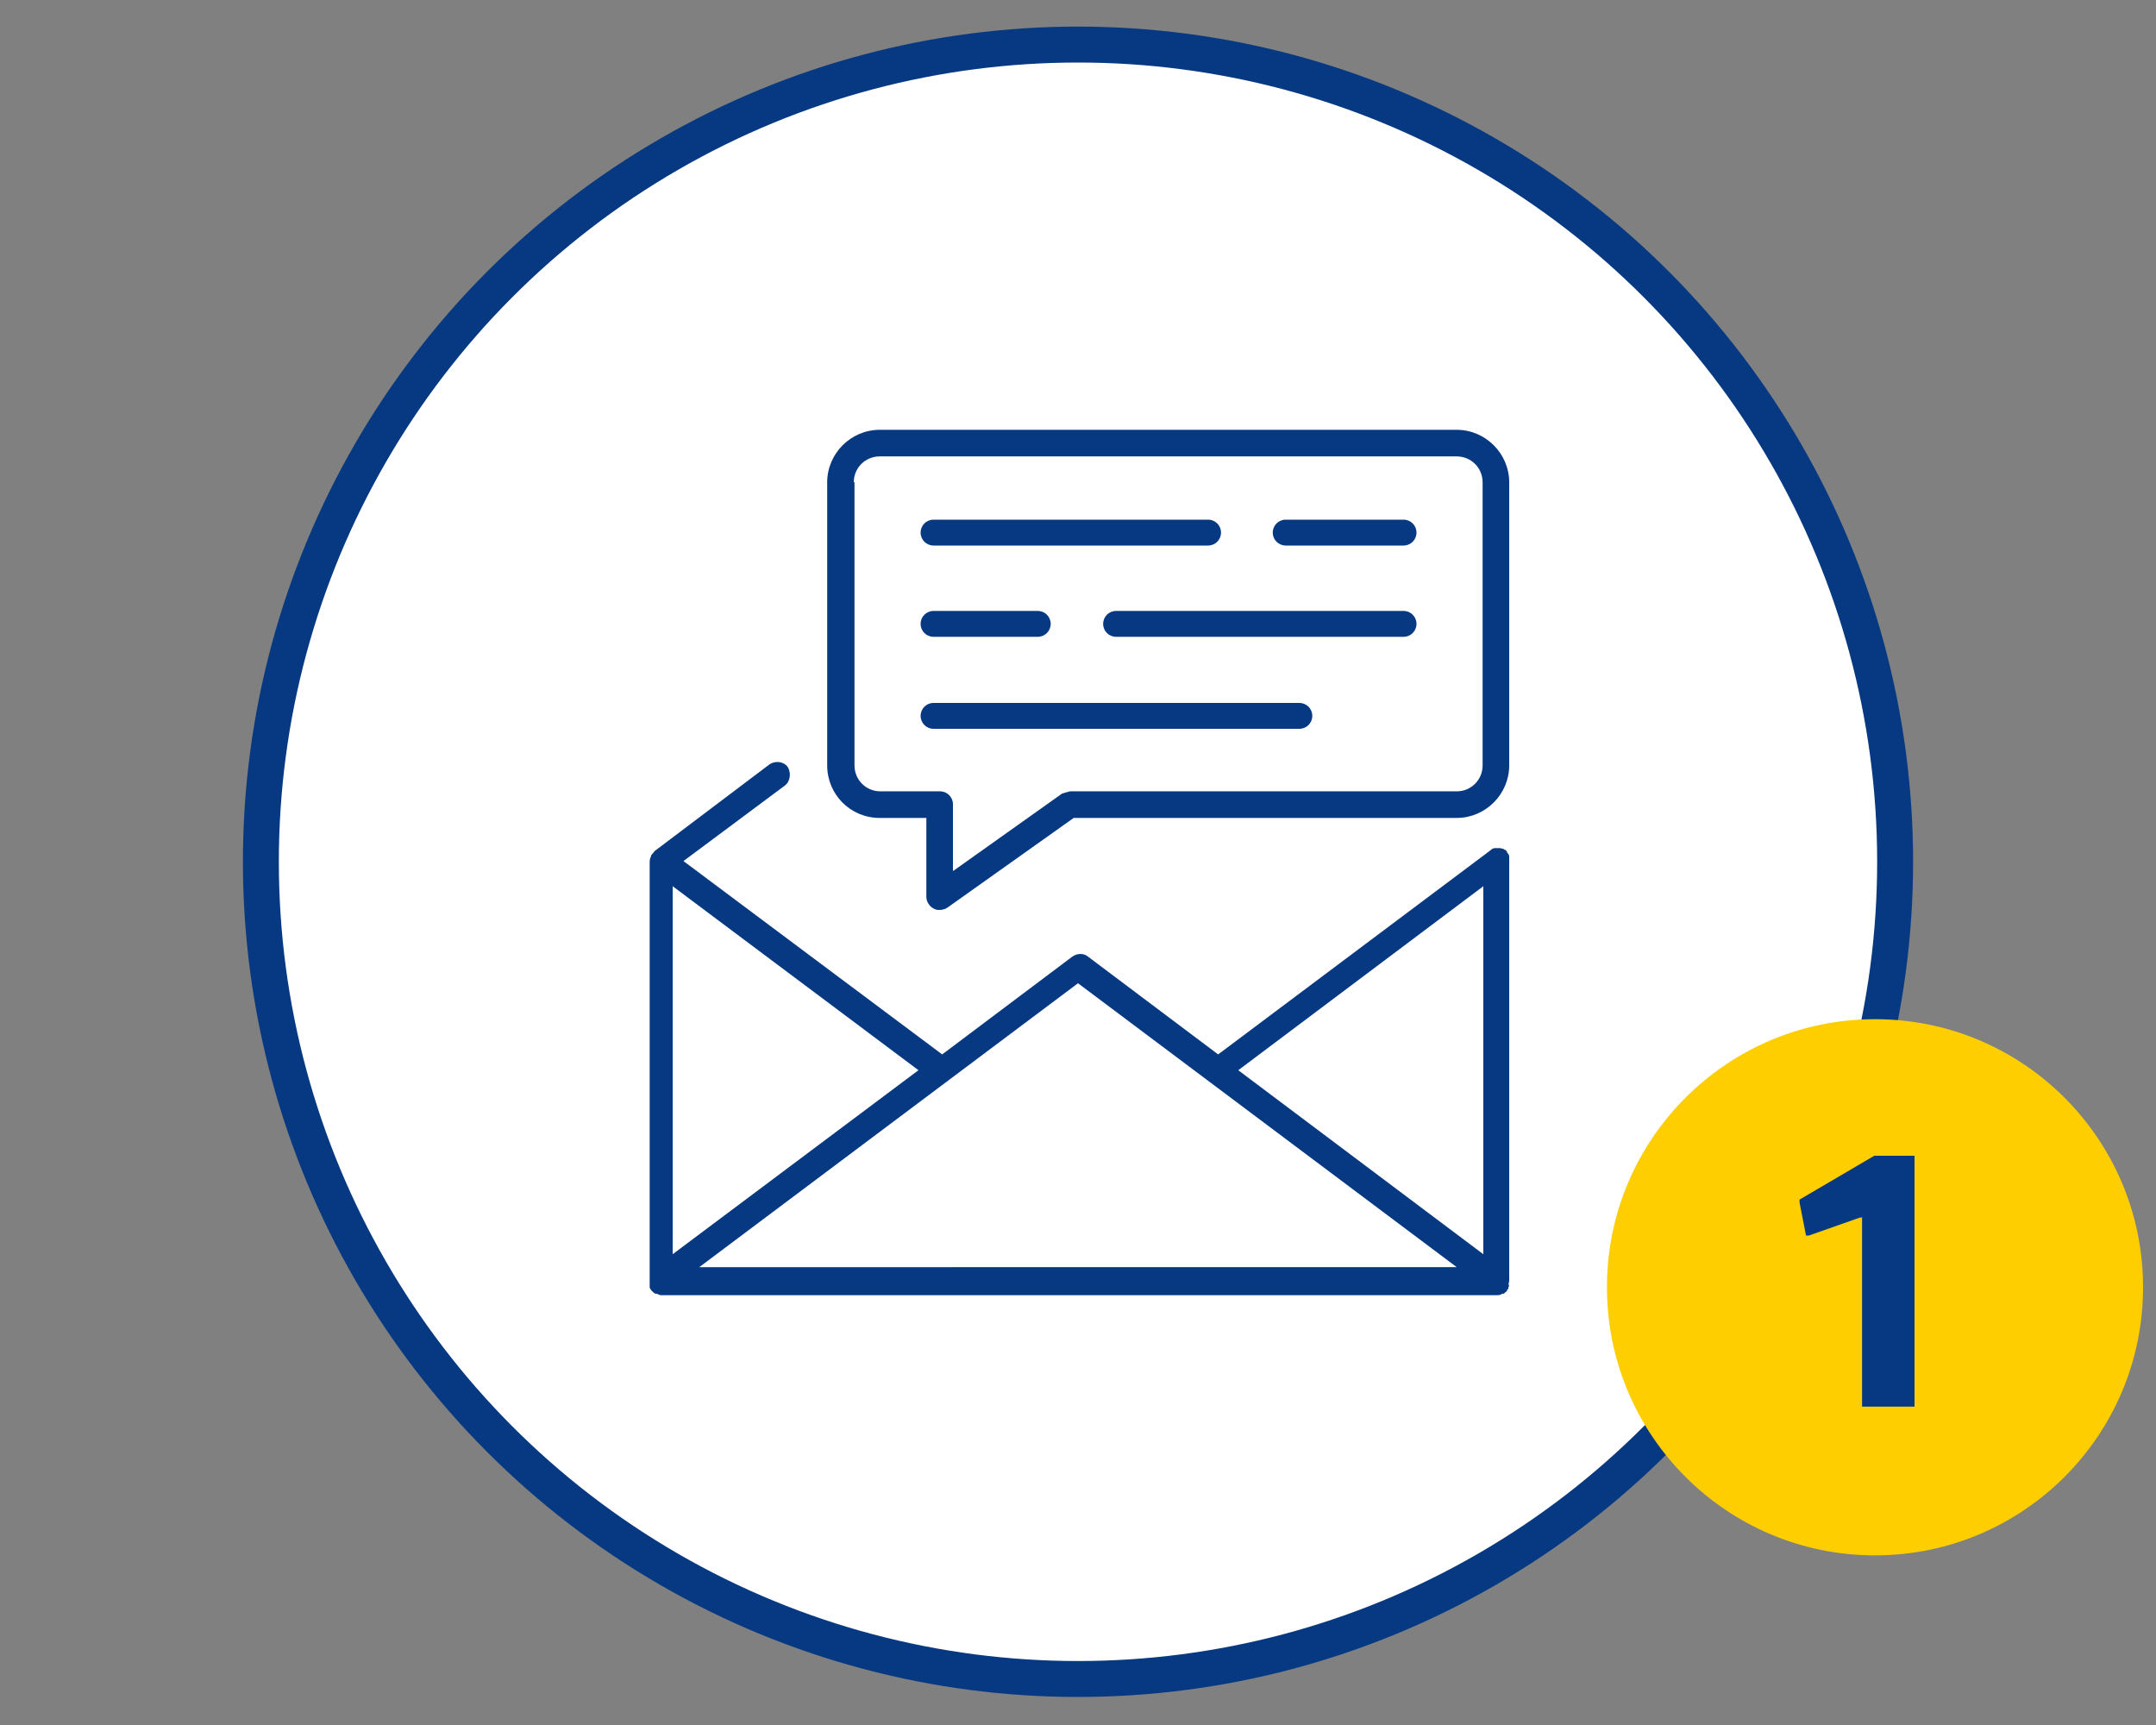
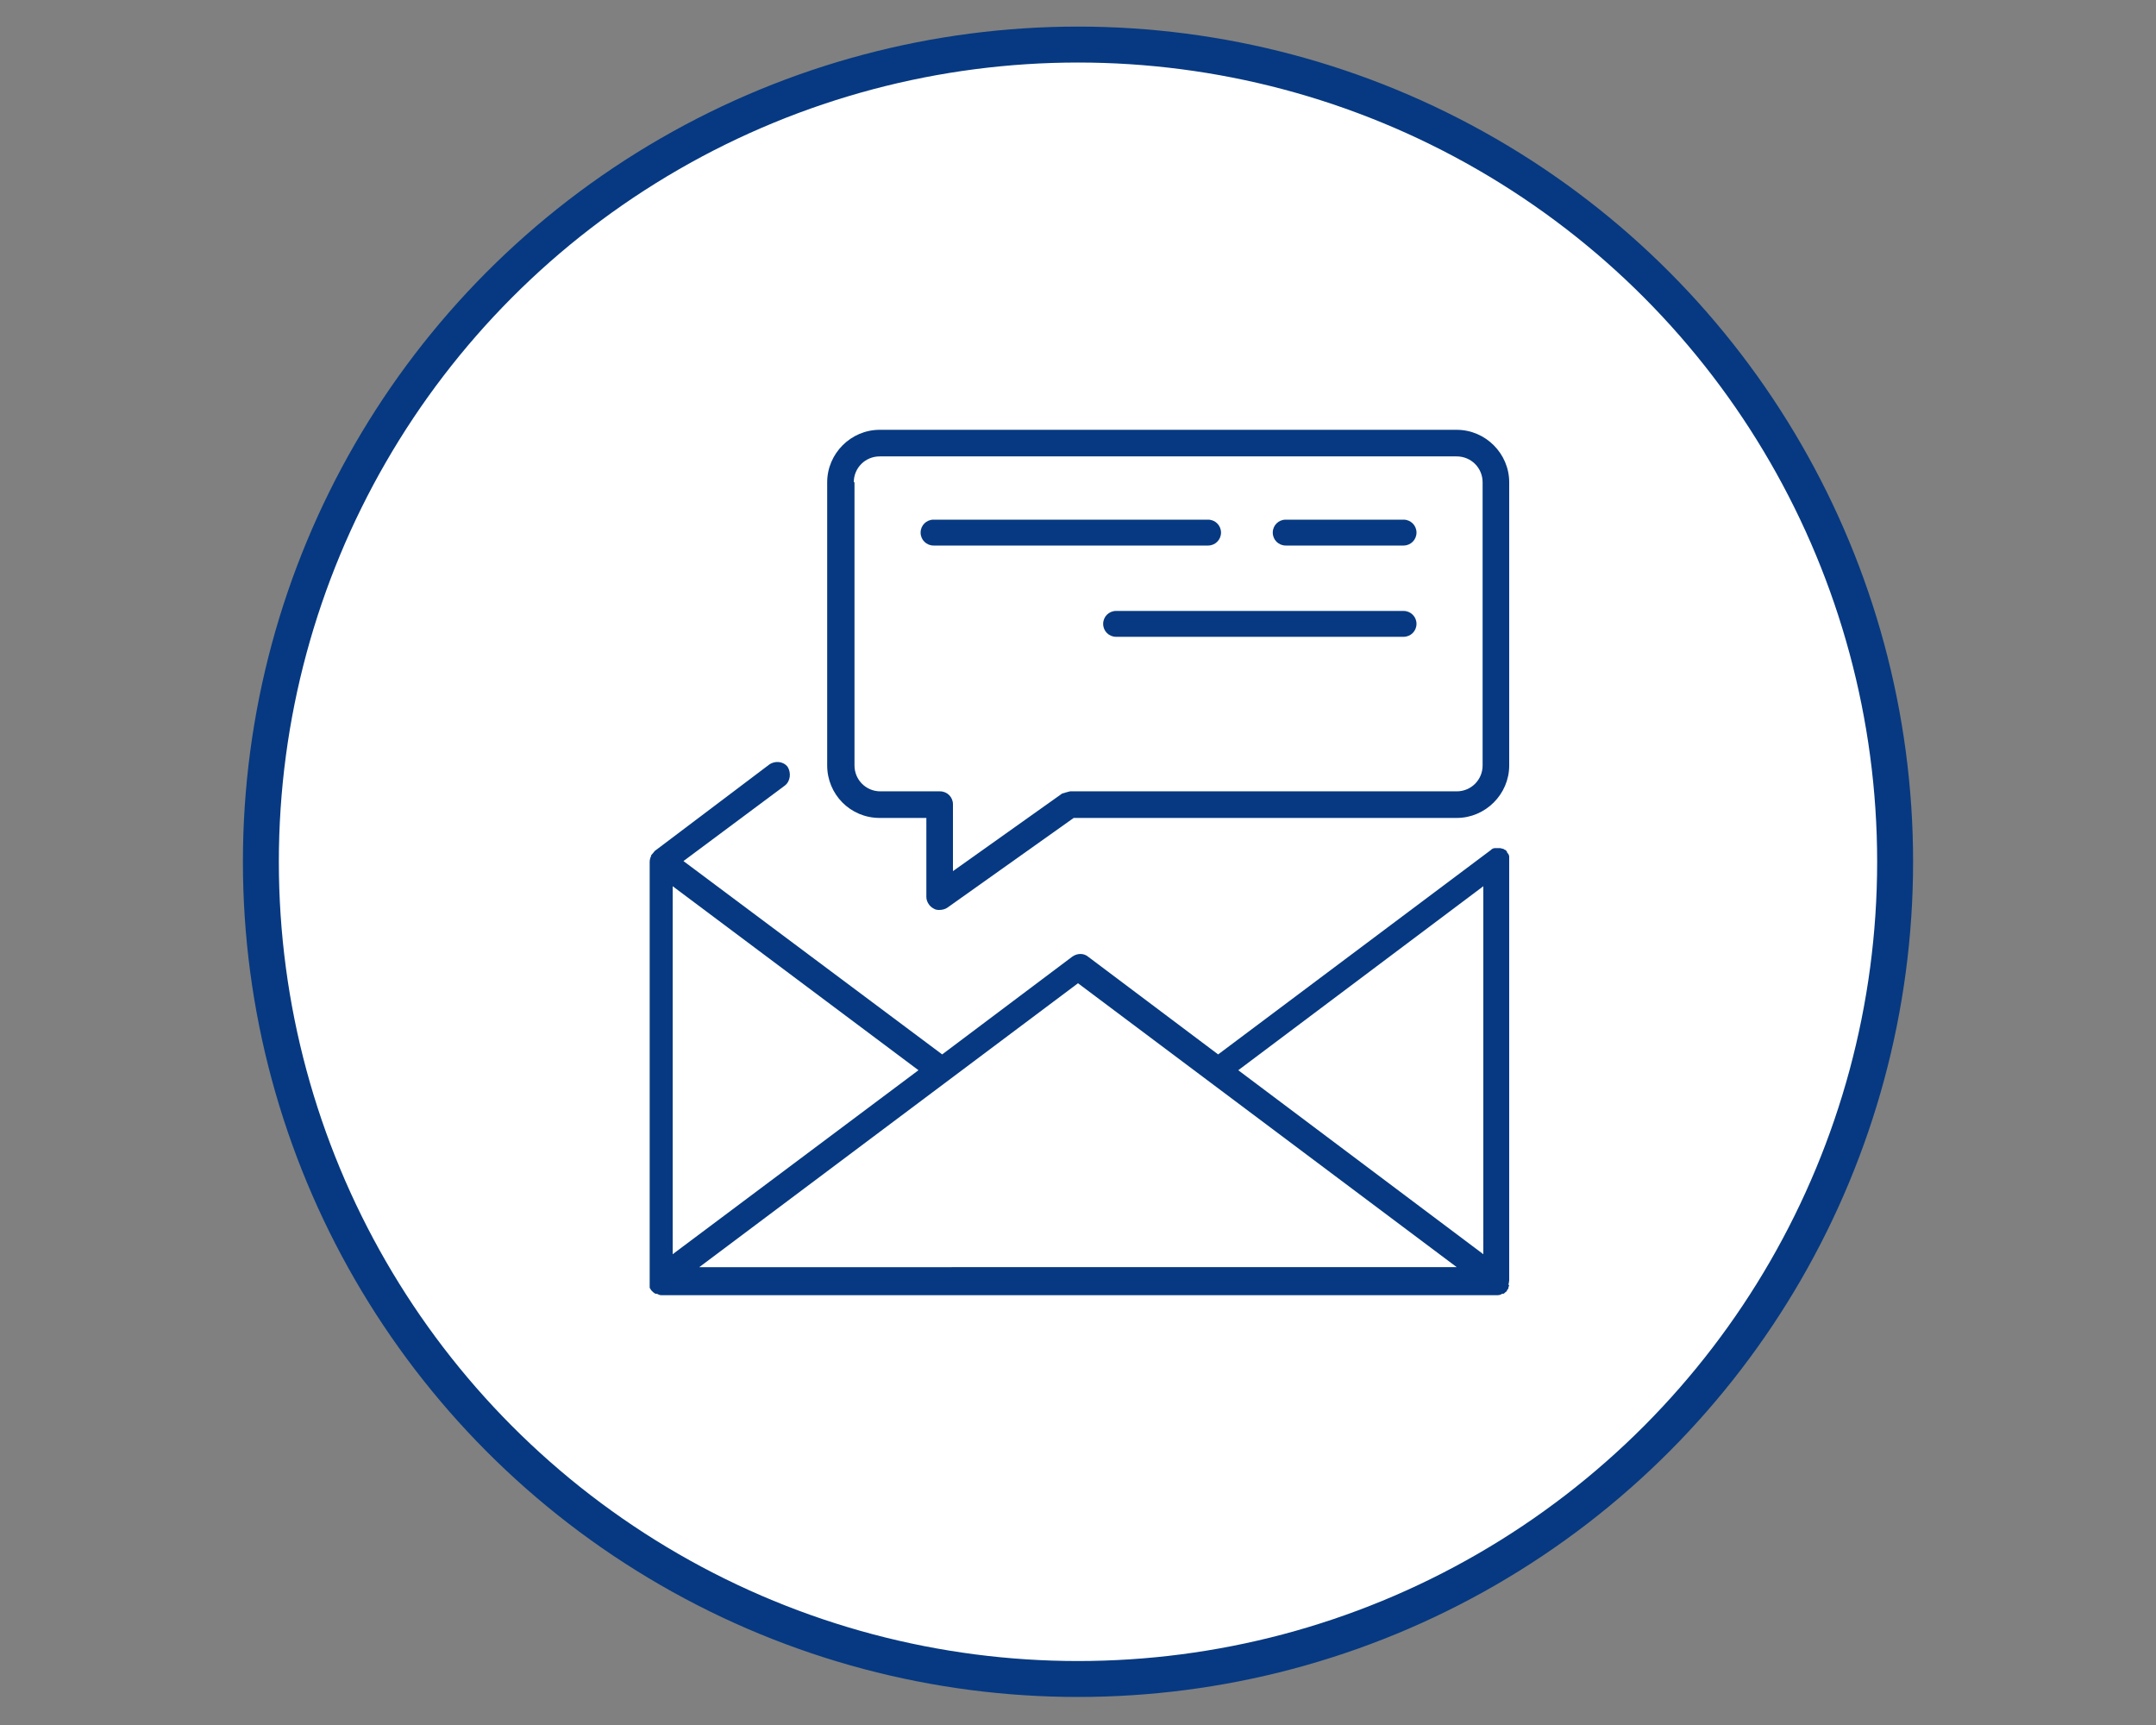
<svg xmlns="http://www.w3.org/2000/svg" id="layer_1" data-name="layer 1" viewBox="0 0 30 24">
  <rect x="0" y="0" width="30" height="24" fill="#808080" stroke="none" />
  <defs>
    <style>
      .cls-1 {
        fill: #ffce00;
      }

      .cls-2 {
        fill: #063981;
      }

      .cls-3 {
        fill: #fff;
        stroke: #063981;
        stroke-miterlimit: 10;
        stroke-width: .5px;
      }
    </style>
  </defs>
  <circle class="cls-3" cx="15" cy="11.99" r="11.37" />
  <g>
    <path class="cls-2" d="M20.99,17.87s.01-.04,.01-.06h0v-5.84s0-.03,0-.04c0,0,0,0,0-.01,0-.02-.01-.04-.03-.06h0s0,0,0-.01c-.01-.01-.02-.03-.04-.03,0,0,0,0-.01-.01,0,0,0,0,0,0-.02,0-.03-.01-.05-.01,0,0,0,0-.01,0-.02,0-.03,0-.05,0,0,0,0,0-.01,0-.02,0-.04,.01-.06,.03l-3.79,2.84-1.81-1.36c-.06-.05-.15-.05-.22,0l-1.81,1.36-3.6-2.69,1.41-1.05c.08-.06,.09-.18,.04-.26-.06-.08-.18-.09-.26-.03l-1.59,1.2h0s-.03,.04-.05,.06c0,0,0,0,0,.01-.01,.02-.02,.05-.02,.08v5.84h0s0,.04,0,.06c0,0,0,0,0,0,0,0,0,.01,0,.02,0,.02,.02,.03,.02,.04,0,0,.01,.01,.02,.02,.01,.01,.02,.02,.04,.03,0,0,.01,0,.02,0,.02,.01,.04,.02,.06,.02h11.64s.04,0,.06-.02c0,0,.01,0,.02,0,.01,0,.02-.02,.04-.03,0,0,.01-.01,.01-.02,.01-.01,.02-.02,.02-.04,0,0,0-.01,.01-.02h0Zm-.35-5.54v5.12l-3.41-2.56,3.41-2.56Zm-7.86,2.56l-3.42,2.56v-5.12l3.42,2.56Zm-3.05,2.74l5.27-3.95,5.27,3.95H9.73Z" />
    <path class="cls-2" d="M12.24,11.38h.65v1.1c0,.06,.04,.13,.1,.16,.03,.02,.06,.02,.08,.02,.04,0,.08-.01,.11-.03l1.76-1.25h5.33c.4,0,.73-.33,.73-.73v-3.94c0-.4-.33-.73-.73-.73H12.24c-.4,0-.73,.33-.73,.73v3.94c0,.4,.32,.73,.73,.73Zm-.36-4.67c0-.2,.16-.36,.36-.36h8.03c.2,0,.36,.16,.36,.36v3.94c0,.2-.16,.36-.36,.36h-5.38s-.08,.02-.11,.03l-1.52,1.08v-.93c0-.1-.08-.18-.18-.18h-.83c-.2,0-.36-.16-.36-.36v-3.94Z" />
    <path class="cls-2" d="M17.89,7.59h1.64c.1,0,.18-.08,.18-.18s-.08-.18-.18-.18h-1.64c-.1,0-.18,.08-.18,.18s.08,.18,.18,.18Z" />
    <path class="cls-2" d="M12.99,7.59h3.82c.1,0,.18-.08,.18-.18s-.08-.18-.18-.18h-3.82c-.1,0-.18,.08-.18,.18s.08,.18,.18,.18Z" />
    <path class="cls-2" d="M19.53,8.5h-4c-.1,0-.18,.08-.18,.18s.08,.18,.18,.18h4c.1,0,.18-.08,.18-.18s-.08-.18-.18-.18Z" />
-     <path class="cls-2" d="M12.99,8.86h1.45c.1,0,.18-.08,.18-.18s-.08-.18-.18-.18h-1.45c-.1,0-.18,.08-.18,.18s.08,.18,.18,.18Z" />
-     <path class="cls-2" d="M12.99,10.14h5.09c.1,0,.18-.08,.18-.18,0-.1-.08-.18-.18-.18h-5.09c-.1,0-.18,.08-.18,.18s.08,.18,.18,.18Z" />
  </g>
-   <circle class="cls-1" cx="26.09" cy="17.91" r="3.73" />
-   <path class="cls-2" d="M25.9,16.94h-.02l-.71,.25h-.04l-.09-.46v-.04s1.04-.61,1.04-.61h.56v3.49h-.73v-2.64Z" />
</svg>